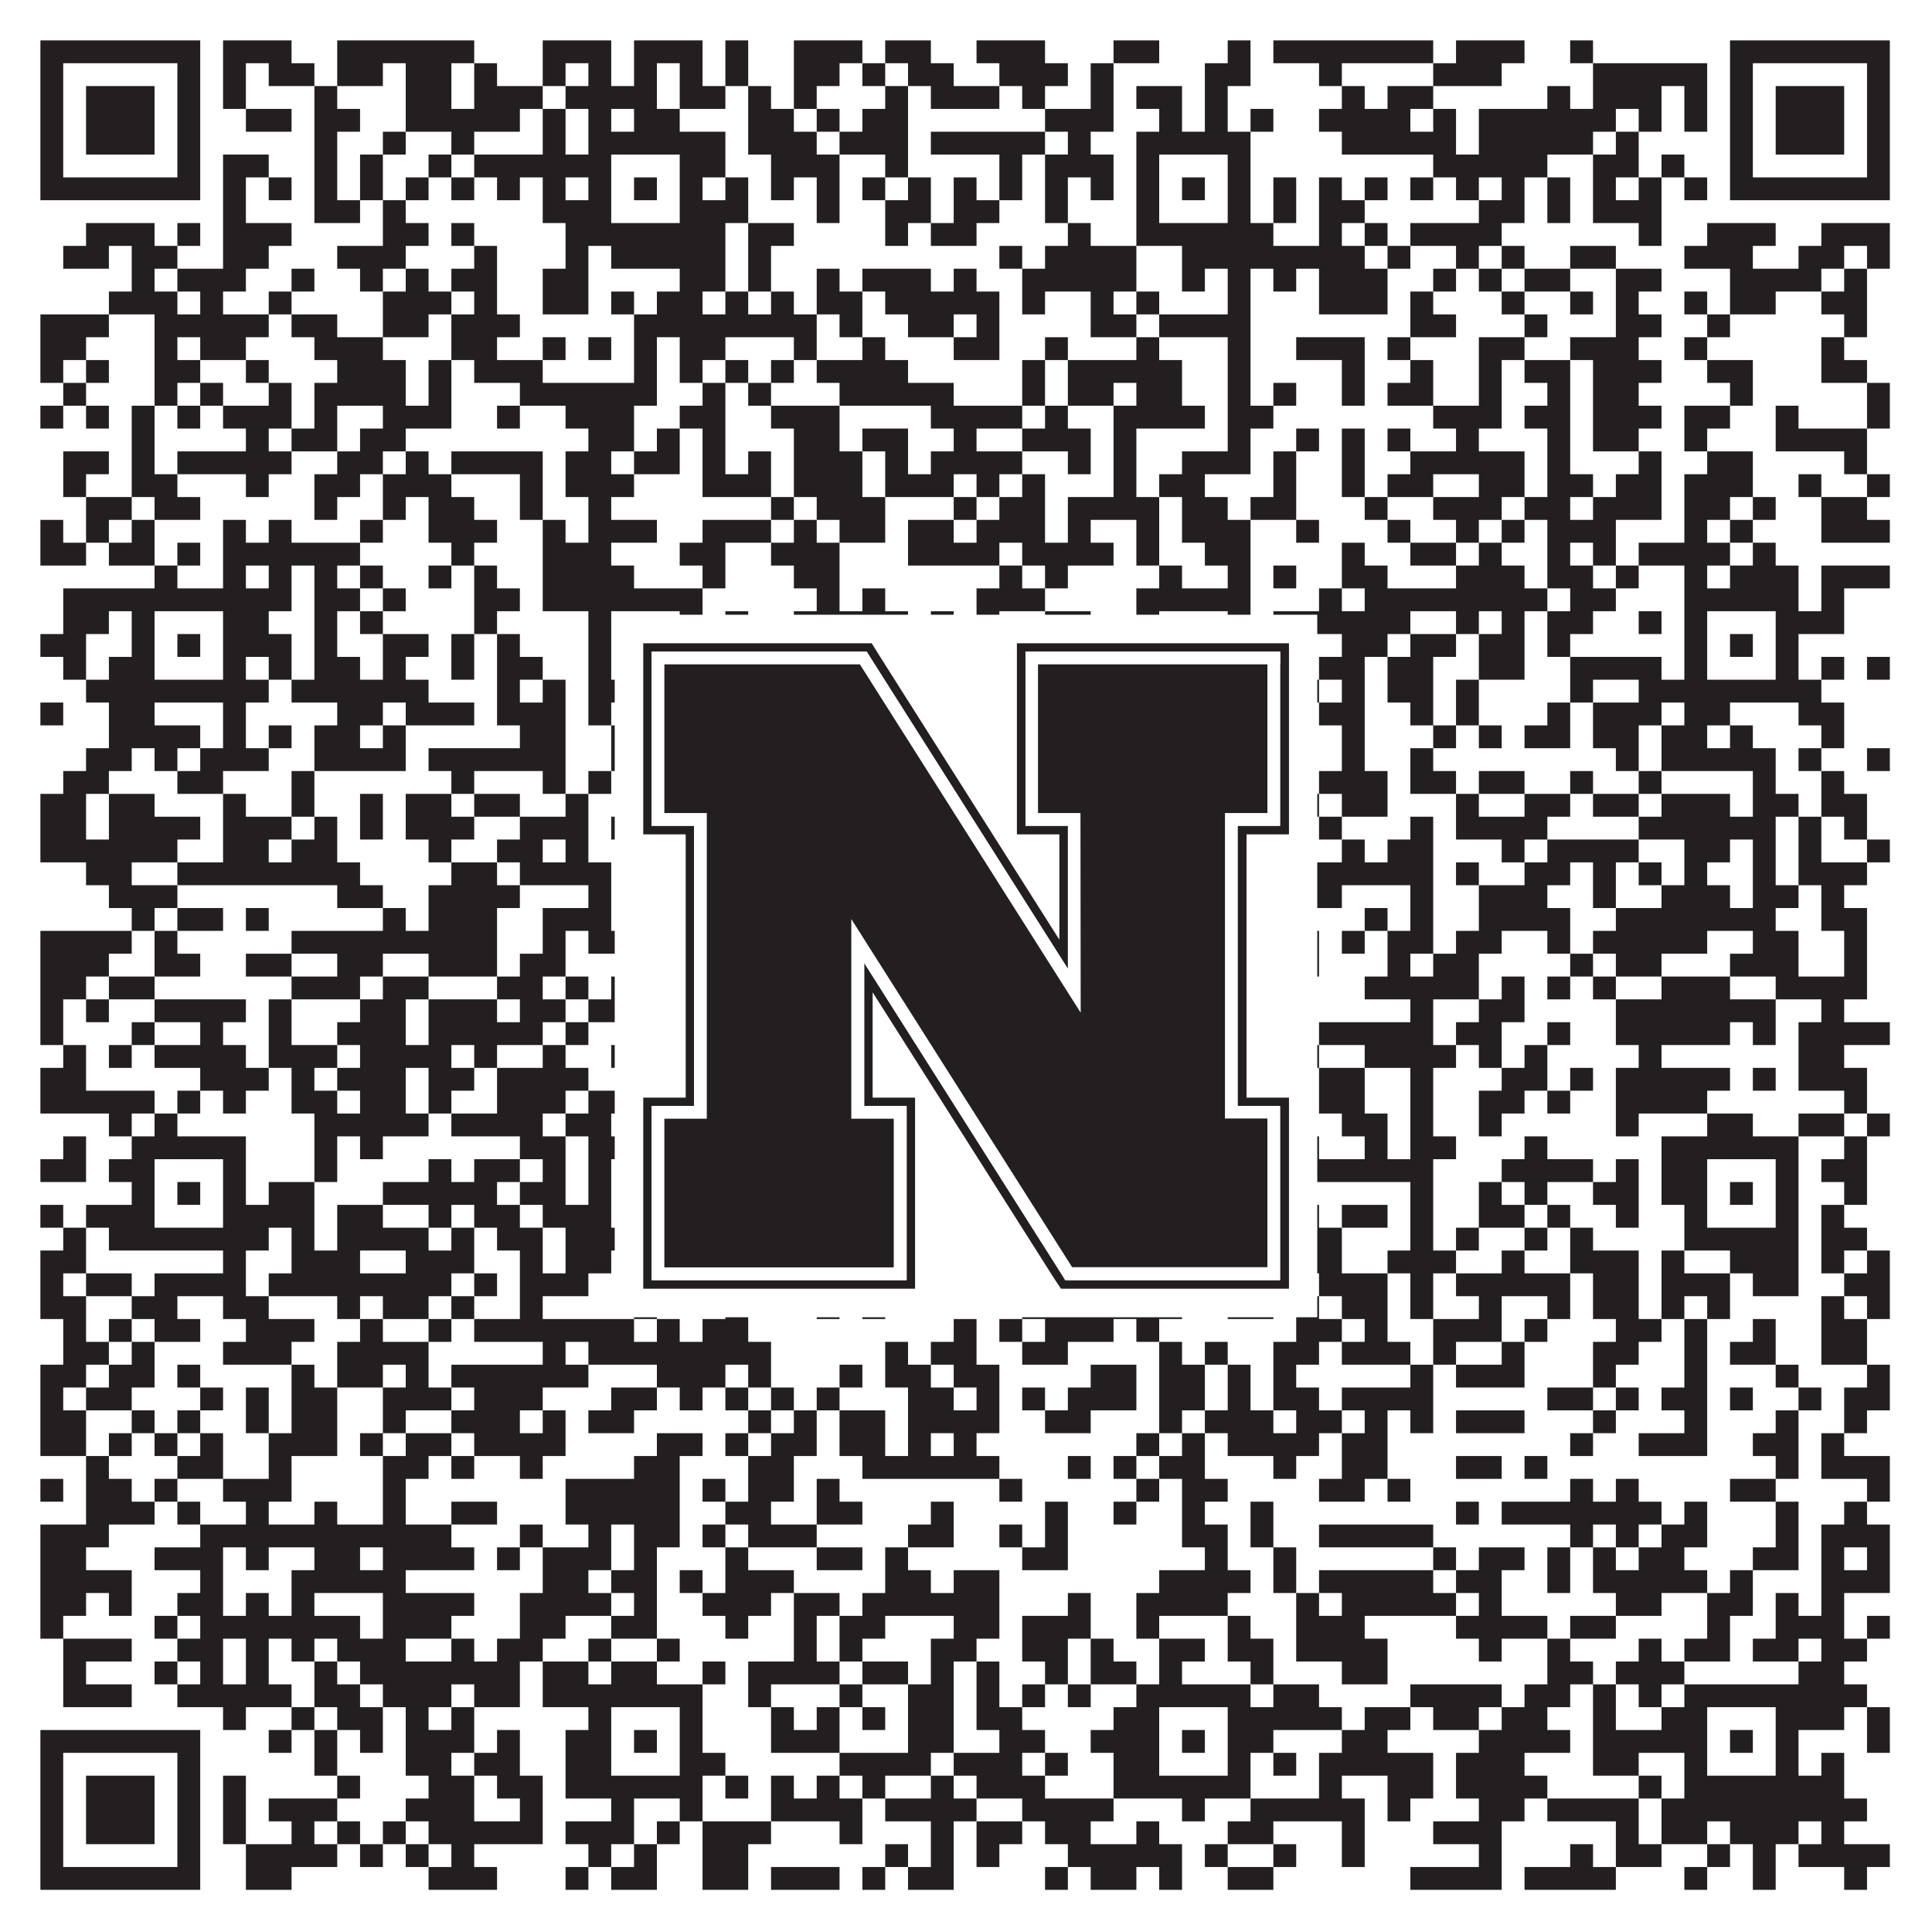
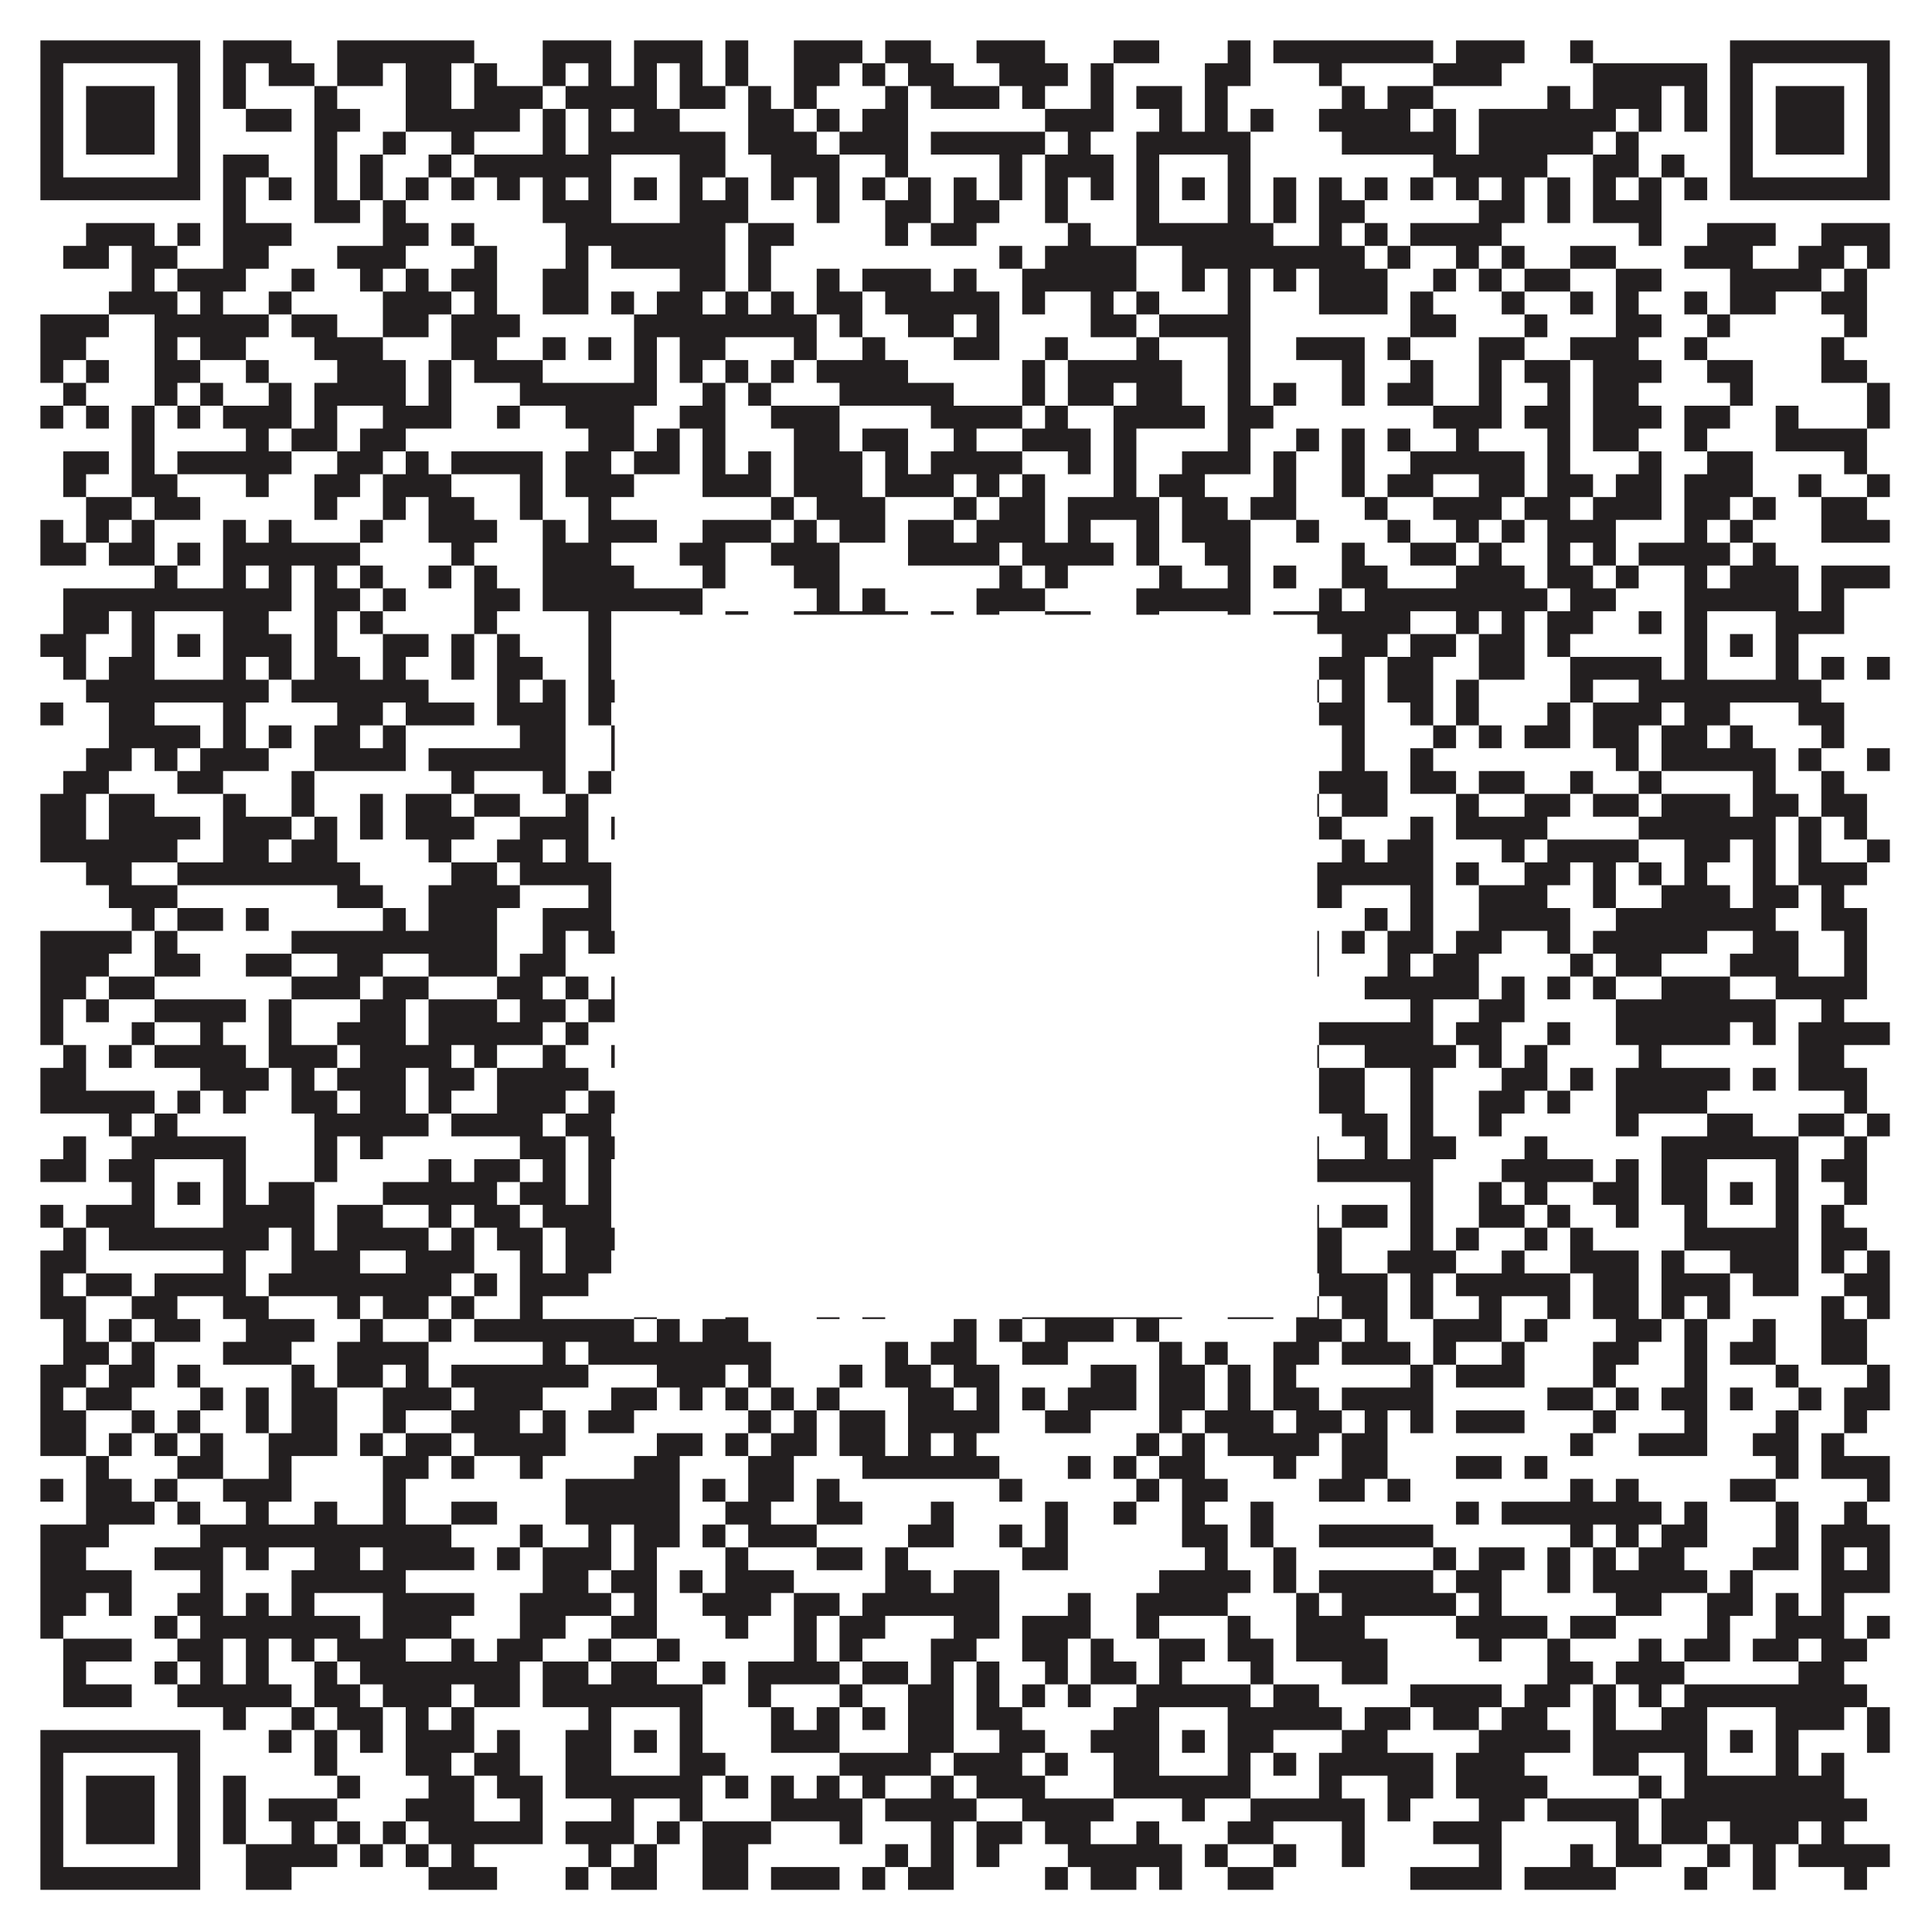
<svg xmlns="http://www.w3.org/2000/svg" version="1.1" width="1100px" height="1100px" viewBox="0 0 1100 1100">
-   <rect x="0" y="0" width="1100" height="1100" fill="#ffffff" fill-opacity="1" />
  <path fill="#231f20" fill-opacity="1" d="M23,23L114,23L114,36L23,36ZM127,23L166,23L166,36L127,36ZM192,23L270,23L270,36L192,36ZM309,23L348,23L348,36L309,36ZM361,23L400,23L400,36L361,36ZM413,23L426,23L426,36L413,36ZM452,23L491,23L491,36L452,36ZM504,23L530,23L530,36L504,36ZM556,23L595,23L595,36L556,36ZM634,23L660,23L660,36L634,36ZM699,23L712,23L712,36L699,36ZM725,23L816,23L816,36L725,36ZM829,23L868,23L868,36L829,36ZM894,23L907,23L907,36L894,36ZM985,23L1076,23L1076,36L985,36ZM23,36L36,36L36,49L23,49ZM101,36L114,36L114,49L101,49ZM127,36L140,36L140,49L127,49ZM153,36L179,36L179,49L153,49ZM192,36L218,36L218,49L192,49ZM231,36L257,36L257,49L231,49ZM270,36L283,36L283,49L270,49ZM309,36L322,36L322,49L309,49ZM335,36L348,36L348,49L335,49ZM361,36L374,36L374,49L361,49ZM387,36L400,36L400,49L387,49ZM413,36L426,36L426,49L413,49ZM452,36L478,36L478,49L452,49ZM491,36L504,36L504,49L491,49ZM517,36L543,36L543,49L517,49ZM569,36L608,36L608,49L569,49ZM621,36L634,36L634,49L621,49ZM686,36L712,36L712,49L686,49ZM751,36L764,36L764,49L751,49ZM816,36L855,36L855,49L816,49ZM907,36L972,36L972,49L907,49ZM985,36L998,36L998,49L985,49ZM1063,36L1076,36L1076,49L1063,49ZM23,49L36,49L36,62L23,62ZM49,49L88,49L88,62L49,62ZM101,49L114,49L114,62L101,62ZM127,49L140,49L140,62L127,62ZM179,49L192,49L192,62L179,62ZM231,49L257,49L257,62L231,62ZM270,49L309,49L309,62L270,62ZM322,49L374,49L374,62L322,62ZM387,49L413,49L413,62L387,62ZM426,49L439,49L439,62L426,62ZM452,49L465,49L465,62L452,62ZM504,49L517,49L517,62L504,62ZM530,49L569,49L569,62L530,62ZM582,49L595,49L595,62L582,62ZM621,49L634,49L634,62L621,62ZM647,49L673,49L673,62L647,62ZM686,49L699,49L699,62L686,62ZM764,49L777,49L777,62L764,62ZM790,49L816,49L816,62L790,62ZM881,49L894,49L894,62L881,62ZM907,49L946,49L946,62L907,62ZM959,49L972,49L972,62L959,62ZM985,49L998,49L998,62L985,62ZM1011,49L1050,49L1050,62L1011,62ZM1063,49L1076,49L1076,62L1063,62ZM23,62L36,62L36,75L23,75ZM49,62L88,62L88,75L49,75ZM101,62L114,62L114,75L101,75ZM140,62L166,62L166,75L140,75ZM179,62L205,62L205,75L179,75ZM231,62L296,62L296,75L231,75ZM309,62L322,62L322,75L309,75ZM335,62L348,62L348,75L335,75ZM361,62L387,62L387,75L361,75ZM426,62L452,62L452,75L426,75ZM465,62L478,62L478,75L465,75ZM491,62L517,62L517,75L491,75ZM595,62L634,62L634,75L595,75ZM660,62L673,62L673,75L660,75ZM686,62L699,62L699,75L686,75ZM712,62L725,62L725,75L712,75ZM751,62L803,62L803,75L751,75ZM816,62L829,62L829,75L816,75ZM842,62L920,62L920,75L842,75ZM933,62L946,62L946,75L933,75ZM959,62L972,62L972,75L959,75ZM985,62L998,62L998,75L985,75ZM1011,62L1050,62L1050,75L1011,75ZM1063,62L1076,62L1076,75L1063,75ZM23,75L36,75L36,88L23,88ZM49,75L88,75L88,88L49,88ZM101,75L114,75L114,88L101,88ZM179,75L192,75L192,88L179,88ZM218,75L231,75L231,88L218,88ZM257,75L270,75L270,88L257,88ZM309,75L322,75L322,88L309,88ZM335,75L413,75L413,88L335,88ZM426,75L465,75L465,88L426,88ZM478,75L517,75L517,88L478,88ZM530,75L595,75L595,88L530,88ZM608,75L621,75L621,88L608,88ZM647,75L712,75L712,88L647,88ZM764,75L829,75L829,88L764,88ZM842,75L907,75L907,88L842,88ZM920,75L933,75L933,88L920,88ZM985,75L998,75L998,88L985,88ZM1011,75L1050,75L1050,88L1011,88ZM1063,75L1076,75L1076,88L1063,88ZM23,88L36,88L36,101L23,101ZM101,88L114,88L114,101L101,101ZM127,88L153,88L153,101L127,101ZM179,88L192,88L192,101L179,101ZM205,88L218,88L218,101L205,101ZM244,88L257,88L257,101L244,101ZM270,88L348,88L348,101L270,101ZM387,88L413,88L413,101L387,101ZM439,88L478,88L478,101L439,101ZM504,88L517,88L517,101L504,101ZM569,88L582,88L582,101L569,101ZM595,88L634,88L634,101L595,101ZM647,88L660,88L660,101L647,101ZM699,88L712,88L712,101L699,101ZM816,88L881,88L881,101L816,101ZM907,88L933,88L933,101L907,101ZM946,88L959,88L959,101L946,101ZM985,88L998,88L998,101L985,101ZM1063,88L1076,88L1076,101L1063,101ZM23,101L114,101L114,114L23,114ZM127,101L140,101L140,114L127,114ZM153,101L166,101L166,114L153,114ZM179,101L192,101L192,114L179,114ZM205,101L218,101L218,114L205,114ZM231,101L244,101L244,114L231,114ZM257,101L270,101L270,114L257,114ZM283,101L296,101L296,114L283,114ZM309,101L322,101L322,114L309,114ZM335,101L348,101L348,114L335,114ZM361,101L374,101L374,114L361,114ZM387,101L400,101L400,114L387,114ZM413,101L426,101L426,114L413,114ZM439,101L452,101L452,114L439,114ZM465,101L478,101L478,114L465,114ZM491,101L504,101L504,114L491,114ZM517,101L530,101L530,114L517,114ZM543,101L556,101L556,114L543,114ZM569,101L582,101L582,114L569,114ZM595,101L608,101L608,114L595,114ZM621,101L634,101L634,114L621,114ZM647,101L660,101L660,114L647,114ZM673,101L686,101L686,114L673,114ZM699,101L712,101L712,114L699,114ZM725,101L738,101L738,114L725,114ZM751,101L764,101L764,114L751,114ZM777,101L790,101L790,114L777,114ZM803,101L816,101L816,114L803,114ZM829,101L842,101L842,114L829,114ZM855,101L868,101L868,114L855,114ZM881,101L894,101L894,114L881,114ZM907,101L920,101L920,114L907,114ZM933,101L946,101L946,114L933,114ZM959,101L972,101L972,114L959,114ZM985,101L1076,101L1076,114L985,114ZM127,114L140,114L140,127L127,127ZM179,114L205,114L205,127L179,127ZM218,114L231,114L231,127L218,127ZM309,114L348,114L348,127L309,127ZM387,114L426,114L426,127L387,127ZM465,114L478,114L478,127L465,127ZM504,114L530,114L530,127L504,127ZM543,114L569,114L569,127L543,127ZM595,114L608,114L608,127L595,127ZM647,114L660,114L660,127L647,127ZM699,114L712,114L712,127L699,127ZM725,114L738,114L738,127L725,127ZM751,114L777,114L777,127L751,127ZM842,114L868,114L868,127L842,127ZM881,114L894,114L894,127L881,127ZM907,114L946,114L946,127L907,127ZM49,127L88,127L88,140L49,140ZM101,127L114,127L114,140L101,140ZM127,127L166,127L166,140L127,140ZM218,127L244,127L244,140L218,140ZM257,127L270,127L270,140L257,140ZM322,127L413,127L413,140L322,140ZM426,127L452,127L452,140L426,140ZM504,127L517,127L517,140L504,140ZM530,127L556,127L556,140L530,140ZM608,127L621,127L621,140L608,140ZM647,127L725,127L725,140L647,140ZM751,127L764,127L764,140L751,140ZM777,127L790,127L790,140L777,140ZM803,127L855,127L855,140L803,140ZM933,127L946,127L946,140L933,140ZM972,127L1011,127L1011,140L972,140ZM1037,127L1076,127L1076,140L1037,140ZM36,140L62,140L62,153L36,153ZM75,140L101,140L101,153L75,153ZM127,140L153,140L153,153L127,153ZM192,140L231,140L231,153L192,153ZM270,140L283,140L283,153L270,153ZM322,140L335,140L335,153L322,153ZM348,140L413,140L413,153L348,153ZM426,140L439,140L439,153L426,153ZM569,140L582,140L582,153L569,153ZM595,140L647,140L647,153L595,153ZM673,140L777,140L777,153L673,153ZM790,140L803,140L803,153L790,153ZM829,140L842,140L842,153L829,153ZM855,140L868,140L868,153L855,153ZM894,140L920,140L920,153L894,153ZM959,140L998,140L998,153L959,153ZM1024,140L1050,140L1050,153L1024,153ZM1063,140L1076,140L1076,153L1063,153ZM75,153L88,153L88,166L75,166ZM101,153L140,153L140,166L101,166ZM166,153L179,153L179,166L166,166ZM205,153L218,153L218,166L205,166ZM231,153L244,153L244,166L231,166ZM257,153L283,153L283,166L257,166ZM309,153L335,153L335,166L309,166ZM387,153L413,153L413,166L387,166ZM426,153L439,153L439,166L426,166ZM465,153L478,153L478,166L465,166ZM491,153L530,153L530,166L491,166ZM543,153L556,153L556,166L543,166ZM582,153L647,153L647,166L582,166ZM673,153L686,153L686,166L673,166ZM699,153L712,153L712,166L699,166ZM725,153L738,153L738,166L725,166ZM751,153L790,153L790,166L751,166ZM816,153L829,153L829,166L816,166ZM842,153L855,153L855,166L842,166ZM868,153L894,153L894,166L868,166ZM920,153L946,153L946,166L920,166ZM985,153L1037,153L1037,166L985,166ZM1050,153L1063,153L1063,166L1050,166ZM62,166L101,166L101,179L62,179ZM114,166L127,166L127,179L114,179ZM153,166L166,166L166,179L153,179ZM218,166L257,166L257,179L218,179ZM270,166L283,166L283,179L270,179ZM309,166L335,166L335,179L309,179ZM348,166L361,166L361,179L348,179ZM374,166L400,166L400,179L374,179ZM413,166L426,166L426,179L413,179ZM439,166L452,166L452,179L439,179ZM465,166L491,166L491,179L465,179ZM504,166L569,166L569,179L504,179ZM582,166L595,166L595,179L582,179ZM621,166L634,166L634,179L621,179ZM647,166L660,166L660,179L647,179ZM699,166L712,166L712,179L699,179ZM751,166L790,166L790,179L751,179ZM803,166L816,166L816,179L803,179ZM855,166L868,166L868,179L855,179ZM894,166L907,166L907,179L894,179ZM920,166L933,166L933,179L920,179ZM959,166L972,166L972,179L959,179ZM985,166L1011,166L1011,179L985,179ZM1037,166L1063,166L1063,179L1037,179ZM23,179L62,179L62,192L23,192ZM88,179L153,179L153,192L88,192ZM166,179L192,179L192,192L166,192ZM218,179L244,179L244,192L218,192ZM257,179L296,179L296,192L257,192ZM361,179L465,179L465,192L361,192ZM478,179L491,179L491,192L478,192ZM517,179L543,179L543,192L517,192ZM556,179L569,179L569,192L556,192ZM621,179L647,179L647,192L621,192ZM660,179L712,179L712,192L660,192ZM803,179L829,179L829,192L803,192ZM868,179L881,179L881,192L868,192ZM920,179L946,179L946,192L920,192ZM972,179L985,179L985,192L972,192ZM1050,179L1063,179L1063,192L1050,192ZM23,192L49,192L49,205L23,205ZM88,192L101,192L101,205L88,205ZM114,192L140,192L140,205L114,205ZM179,192L218,192L218,205L179,205ZM257,192L283,192L283,205L257,205ZM309,192L322,192L322,205L309,205ZM335,192L348,192L348,205L335,205ZM361,192L374,192L374,205L361,205ZM387,192L413,192L413,205L387,205ZM452,192L465,192L465,205L452,205ZM491,192L504,192L504,205L491,205ZM543,192L569,192L569,205L543,205ZM595,192L608,192L608,205L595,205ZM647,192L660,192L660,205L647,205ZM699,192L712,192L712,205L699,205ZM738,192L777,192L777,205L738,205ZM790,192L803,192L803,205L790,205ZM842,192L868,192L868,205L842,205ZM894,192L933,192L933,205L894,205ZM959,192L972,192L972,205L959,205ZM1037,192L1050,192L1050,205L1037,205ZM23,205L36,205L36,218L23,218ZM49,205L62,205L62,218L49,218ZM88,205L114,205L114,218L88,218ZM140,205L153,205L153,218L140,218ZM192,205L231,205L231,218L192,218ZM244,205L257,205L257,218L244,218ZM270,205L309,205L309,218L270,218ZM361,205L374,205L374,218L361,218ZM387,205L400,205L400,218L387,218ZM413,205L426,205L426,218L413,218ZM439,205L452,205L452,218L439,218ZM465,205L517,205L517,218L465,218ZM582,205L595,205L595,218L582,218ZM608,205L673,205L673,218L608,218ZM699,205L712,205L712,218L699,218ZM764,205L777,205L777,218L764,218ZM803,205L816,205L816,218L803,218ZM842,205L855,205L855,218L842,218ZM868,205L894,205L894,218L868,218ZM907,205L946,205L946,218L907,218ZM972,205L998,205L998,218L972,218ZM1037,205L1063,205L1063,218L1037,218ZM36,218L49,218L49,231L36,231ZM88,218L101,218L101,231L88,231ZM114,218L127,218L127,231L114,231ZM153,218L166,218L166,231L153,231ZM179,218L231,218L231,231L179,231ZM244,218L257,218L257,231L244,231ZM296,218L374,218L374,231L296,231ZM400,218L413,218L413,231L400,231ZM426,218L439,218L439,231L426,231ZM478,218L543,218L543,231L478,231ZM582,218L595,218L595,231L582,231ZM608,218L634,218L634,231L608,231ZM647,218L673,218L673,231L647,231ZM699,218L712,218L712,231L699,231ZM725,218L738,218L738,231L725,231ZM764,218L777,218L777,231L764,231ZM790,218L816,218L816,231L790,231ZM842,218L855,218L855,231L842,231ZM881,218L894,218L894,231L881,231ZM907,218L933,218L933,231L907,231ZM985,218L998,218L998,231L985,231ZM1063,218L1076,218L1076,231L1063,231ZM23,231L36,231L36,244L23,244ZM49,231L62,231L62,244L49,244ZM75,231L88,231L88,244L75,244ZM101,231L114,231L114,244L101,244ZM127,231L166,231L166,244L127,244ZM179,231L192,231L192,244L179,244ZM218,231L257,231L257,244L218,244ZM283,231L296,231L296,244L283,244ZM322,231L361,231L361,244L322,244ZM387,231L413,231L413,244L387,244ZM439,231L478,231L478,244L439,244ZM530,231L582,231L582,244L530,244ZM595,231L608,231L608,244L595,244ZM634,231L686,231L686,244L634,244ZM699,231L725,231L725,244L699,244ZM816,231L855,231L855,244L816,244ZM868,231L894,231L894,244L868,244ZM907,231L946,231L946,244L907,244ZM959,231L985,231L985,244L959,244ZM1011,231L1024,231L1024,244L1011,244ZM1063,231L1076,231L1076,244L1063,244ZM75,244L88,244L88,257L75,257ZM140,244L153,244L153,257L140,257ZM166,244L192,244L192,257L166,257ZM205,244L231,244L231,257L205,257ZM335,244L361,244L361,257L335,257ZM374,244L387,244L387,257L374,257ZM400,244L413,244L413,257L400,257ZM452,244L478,244L478,257L452,257ZM491,244L517,244L517,257L491,257ZM543,244L556,244L556,257L543,257ZM582,244L621,244L621,257L582,257ZM634,244L647,244L647,257L634,257ZM699,244L712,244L712,257L699,257ZM738,244L751,244L751,257L738,257ZM764,244L777,244L777,257L764,257ZM790,244L803,244L803,257L790,257ZM829,244L842,244L842,257L829,257ZM881,244L894,244L894,257L881,257ZM907,244L933,244L933,257L907,257ZM959,244L972,244L972,257L959,257ZM1011,244L1063,244L1063,257L1011,257ZM36,257L62,257L62,270L36,270ZM75,257L88,257L88,270L75,270ZM101,257L166,257L166,270L101,270ZM192,257L218,257L218,270L192,270ZM231,257L244,257L244,270L231,270ZM257,257L309,257L309,270L257,270ZM322,257L348,257L348,270L322,270ZM361,257L387,257L387,270L361,270ZM400,257L413,257L413,270L400,270ZM426,257L439,257L439,270L426,270ZM452,257L491,257L491,270L452,270ZM504,257L517,257L517,270L504,270ZM530,257L582,257L582,270L530,270ZM608,257L621,257L621,270L608,270ZM634,257L647,257L647,270L634,270ZM673,257L712,257L712,270L673,270ZM725,257L738,257L738,270L725,270ZM764,257L777,257L777,270L764,270ZM803,257L868,257L868,270L803,270ZM881,257L894,257L894,270L881,270ZM933,257L946,257L946,270L933,270ZM972,257L998,257L998,270L972,270ZM1050,257L1063,257L1063,270L1050,270ZM36,270L49,270L49,283L36,283ZM75,270L101,270L101,283L75,283ZM140,270L153,270L153,283L140,283ZM179,270L205,270L205,283L179,283ZM218,270L257,270L257,283L218,283ZM296,270L309,270L309,283L296,283ZM322,270L361,270L361,283L322,283ZM400,270L439,270L439,283L400,283ZM452,270L491,270L491,283L452,283ZM504,270L543,270L543,283L504,283ZM556,270L569,270L569,283L556,283ZM582,270L595,270L595,283L582,283ZM634,270L647,270L647,283L634,283ZM660,270L686,270L686,283L660,283ZM725,270L738,270L738,283L725,283ZM764,270L777,270L777,283L764,283ZM790,270L816,270L816,283L790,283ZM842,270L868,270L868,283L842,283ZM881,270L907,270L907,283L881,283ZM920,270L946,270L946,283L920,283ZM959,270L998,270L998,283L959,283ZM1024,270L1037,270L1037,283L1024,283ZM1063,270L1076,270L1076,283L1063,283ZM49,283L75,283L75,296L49,296ZM88,283L114,283L114,296L88,296ZM179,283L192,283L192,296L179,296ZM218,283L231,283L231,296L218,296ZM244,283L270,283L270,296L244,296ZM296,283L309,283L309,296L296,296ZM335,283L348,283L348,296L335,296ZM439,283L452,283L452,296L439,296ZM465,283L504,283L504,296L465,296ZM543,283L556,283L556,296L543,296ZM569,283L595,283L595,296L569,296ZM608,283L660,283L660,296L608,296ZM673,283L699,283L699,296L673,296ZM712,283L738,283L738,296L712,296ZM777,283L790,283L790,296L777,296ZM816,283L855,283L855,296L816,296ZM868,283L894,283L894,296L868,296ZM907,283L946,283L946,296L907,296ZM959,283L985,283L985,296L959,296ZM998,283L1011,283L1011,296L998,296ZM1037,283L1063,283L1063,296L1037,296ZM23,296L36,296L36,309L23,309ZM49,296L62,296L62,309L49,309ZM75,296L88,296L88,309L75,309ZM127,296L140,296L140,309L127,309ZM153,296L166,296L166,309L153,309ZM205,296L218,296L218,309L205,309ZM244,296L283,296L283,309L244,309ZM309,296L322,296L322,309L309,309ZM335,296L374,296L374,309L335,309ZM400,296L439,296L439,309L400,309ZM452,296L465,296L465,309L452,309ZM478,296L504,296L504,309L478,309ZM517,296L543,296L543,309L517,309ZM556,296L595,296L595,309L556,309ZM608,296L621,296L621,309L608,309ZM647,296L660,296L660,309L647,309ZM673,296L712,296L712,309L673,309ZM738,296L751,296L751,309L738,309ZM790,296L803,296L803,309L790,309ZM829,296L842,296L842,309L829,309ZM855,296L868,296L868,309L855,309ZM881,296L920,296L920,309L881,309ZM959,296L972,296L972,309L959,309ZM985,296L998,296L998,309L985,309ZM1037,296L1076,296L1076,309L1037,309ZM23,309L49,309L49,322L23,322ZM62,309L88,309L88,322L62,322ZM101,309L114,309L114,322L101,322ZM127,309L205,309L205,322L127,322ZM257,309L270,309L270,322L257,322ZM309,309L348,309L348,322L309,322ZM387,309L413,309L413,322L387,322ZM439,309L478,309L478,322L439,322ZM517,309L569,309L569,322L517,322ZM582,309L634,309L634,322L582,322ZM647,309L660,309L660,322L647,322ZM686,309L712,309L712,322L686,322ZM764,309L777,309L777,322L764,322ZM803,309L829,309L829,322L803,322ZM842,309L855,309L855,322L842,322ZM881,309L894,309L894,322L881,322ZM907,309L920,309L920,322L907,322ZM933,309L985,309L985,322L933,322ZM998,309L1011,309L1011,322L998,322ZM88,322L101,322L101,335L88,335ZM127,322L140,322L140,335L127,335ZM153,322L166,322L166,335L153,335ZM179,322L192,322L192,335L179,335ZM205,322L218,322L218,335L205,335ZM244,322L257,322L257,335L244,335ZM270,322L283,322L283,335L270,335ZM309,322L361,322L361,335L309,335ZM400,322L413,322L413,335L400,335ZM452,322L478,322L478,335L452,335ZM569,322L582,322L582,335L569,335ZM595,322L608,322L608,335L595,335ZM660,322L673,322L673,335L660,335ZM699,322L712,322L712,335L699,335ZM725,322L738,322L738,335L725,335ZM764,322L790,322L790,335L764,335ZM829,322L868,322L868,335L829,335ZM881,322L907,322L907,335L881,335ZM920,322L933,322L933,335L920,335ZM959,322L972,322L972,335L959,335ZM985,322L1024,322L1024,335L985,335ZM1037,322L1076,322L1076,335L1037,335ZM36,335L166,335L166,348L36,348ZM179,335L205,335L205,348L179,348ZM218,335L231,335L231,348L218,348ZM270,335L296,335L296,348L270,348ZM309,335L400,335L400,348L309,348ZM465,335L478,335L478,348L465,348ZM491,335L504,335L504,348L491,348ZM556,335L595,335L595,348L556,348ZM647,335L712,335L712,348L647,348ZM751,335L764,335L764,348L751,348ZM777,335L881,335L881,348L777,348ZM894,335L920,335L920,348L894,348ZM959,335L1024,335L1024,348L959,348ZM1037,335L1050,335L1050,348L1037,348ZM36,348L62,348L62,361L36,361ZM75,348L88,348L88,361L75,361ZM127,348L153,348L153,361L127,361ZM179,348L192,348L192,361L179,361ZM205,348L218,348L218,361L205,361ZM270,348L283,348L283,361L270,361ZM335,348L348,348L348,361L335,361ZM387,348L400,348L400,361L387,361ZM413,348L426,348L426,361L413,361ZM452,348L517,348L517,361L452,361ZM530,348L543,348L543,361L530,361ZM556,348L569,348L569,361L556,361ZM595,348L621,348L621,361L595,361ZM647,348L660,348L660,361L647,361ZM699,348L712,348L712,361L699,361ZM725,348L803,348L803,361L725,361ZM829,348L842,348L842,361L829,361ZM855,348L868,348L868,361L855,361ZM881,348L907,348L907,361L881,361ZM933,348L946,348L946,361L933,361ZM959,348L972,348L972,361L959,361ZM1011,348L1050,348L1050,361L1011,361ZM23,361L49,361L49,374L23,374ZM75,361L88,361L88,374L75,374ZM101,361L114,361L114,374L101,374ZM127,361L166,361L166,374L127,374ZM179,361L192,361L192,374L179,374ZM218,361L244,361L244,374L218,374ZM257,361L270,361L270,374L257,374ZM283,361L296,361L296,374L283,374ZM335,361L348,361L348,374L335,374ZM361,361L374,361L374,374L361,374ZM387,361L413,361L413,374L387,374ZM465,361L478,361L478,374L465,374ZM491,361L504,361L504,374L491,374ZM517,361L556,361L556,374L517,374ZM569,361L582,361L582,374L569,374ZM595,361L608,361L608,374L595,374ZM647,361L660,361L660,374L647,374ZM673,361L686,361L686,374L673,374ZM699,361L712,361L712,374L699,374ZM725,361L738,361L738,374L725,374ZM764,361L790,361L790,374L764,374ZM803,361L829,361L829,374L803,374ZM842,361L868,361L868,374L842,374ZM881,361L894,361L894,374L881,374ZM959,361L972,361L972,374L959,374ZM985,361L998,361L998,374L985,374ZM1011,361L1024,361L1024,374L1011,374ZM36,374L49,374L49,387L36,387ZM62,374L88,374L88,387L62,387ZM127,374L140,374L140,387L127,387ZM153,374L166,374L166,387L153,387ZM179,374L205,374L205,387L179,387ZM218,374L231,374L231,387L218,387ZM257,374L270,374L270,387L257,387ZM283,374L309,374L309,387L283,387ZM335,374L348,374L348,387L335,387ZM387,374L439,374L439,387L387,387ZM478,374L491,374L491,387L478,387ZM504,374L543,374L543,387L504,387ZM556,374L569,374L569,387L556,387ZM582,374L608,374L608,387L582,387ZM621,374L634,374L634,387L621,387ZM647,374L660,374L660,387L647,387ZM699,374L712,374L712,387L699,387ZM751,374L777,374L777,387L751,387ZM790,374L816,374L816,387L790,387ZM842,374L868,374L868,387L842,387ZM894,374L946,374L946,387L894,387ZM959,374L972,374L972,387L959,387ZM1011,374L1024,374L1024,387L1011,387ZM1037,374L1050,374L1050,387L1037,387ZM1063,374L1076,374L1076,387L1063,387ZM49,387L153,387L153,400L49,400ZM166,387L244,387L244,400L166,400ZM283,387L296,387L296,400L283,400ZM309,387L322,387L322,400L309,400ZM335,387L400,387L400,400L335,400ZM413,387L426,387L426,400L413,400ZM452,387L465,387L465,400L452,400ZM478,387L725,387L725,400L478,400ZM738,387L751,387L751,400L738,400ZM764,387L777,387L777,400L764,400ZM790,387L816,387L816,400L790,400ZM829,387L842,387L842,400L829,400ZM894,387L907,387L907,400L894,400ZM933,387L1037,387L1037,400L933,400ZM23,400L36,400L36,413L23,413ZM62,400L88,400L88,413L62,413ZM127,400L140,400L140,413L127,413ZM192,400L218,400L218,413L192,413ZM231,400L270,400L270,413L231,413ZM283,400L322,400L322,413L283,413ZM335,400L348,400L348,413L335,413ZM374,400L400,400L400,413L374,413ZM426,400L439,400L439,413L426,413ZM465,400L491,400L491,413L465,413ZM517,400L582,400L582,413L517,413ZM608,400L621,400L621,413L608,413ZM634,400L647,400L647,413L634,413ZM751,400L777,400L777,413L751,413ZM803,400L816,400L816,413L803,413ZM829,400L842,400L842,413L829,413ZM881,400L894,400L894,413L881,413ZM907,400L946,400L946,413L907,413ZM959,400L985,400L985,413L959,413ZM1024,400L1050,400L1050,413L1024,413ZM62,413L114,413L114,426L62,426ZM127,413L140,413L140,426L127,426ZM153,413L166,413L166,426L153,426ZM179,413L205,413L205,426L179,426ZM218,413L231,413L231,426L218,426ZM296,413L322,413L322,426L296,426ZM348,413L400,413L400,426L348,426ZM413,413L465,413L465,426L413,426ZM491,413L504,413L504,426L491,426ZM530,413L543,413L543,426L530,426ZM556,413L569,413L569,426L556,426ZM582,413L608,413L608,426L582,426ZM621,413L660,413L660,426L621,426ZM673,413L699,413L699,426L673,426ZM712,413L738,413L738,426L712,426ZM764,413L777,413L777,426L764,426ZM816,413L829,413L829,426L816,426ZM842,413L855,413L855,426L842,426ZM868,413L894,413L894,426L868,426ZM907,413L933,413L933,426L907,426ZM946,413L972,413L972,426L946,426ZM985,413L998,413L998,426L985,426ZM1037,413L1050,413L1050,426L1037,426ZM49,426L75,426L75,439L49,439ZM88,426L101,426L101,439L88,439ZM114,426L153,426L153,439L114,439ZM179,426L231,426L231,439L179,439ZM244,426L322,426L322,439L244,439ZM348,426L387,426L387,439L348,439ZM413,426L426,426L426,439L413,439ZM452,426L465,426L465,439L452,439ZM478,426L491,426L491,439L478,439ZM517,426L543,426L543,439L517,439ZM582,426L595,426L595,439L582,439ZM608,426L634,426L634,439L608,439ZM686,426L712,426L712,439L686,439ZM725,426L738,426L738,439L725,439ZM764,426L777,426L777,439L764,439ZM803,426L816,426L816,439L803,439ZM920,426L933,426L933,439L920,439ZM946,426L1011,426L1011,439L946,439ZM1024,426L1037,426L1037,439L1024,439ZM1063,426L1076,426L1076,439L1063,439ZM36,439L62,439L62,452L36,452ZM101,439L127,439L127,452L101,452ZM166,439L179,439L179,452L166,452ZM257,439L270,439L270,452L257,452ZM309,439L322,439L322,452L309,452ZM335,439L348,439L348,452L335,452ZM361,439L374,439L374,452L361,452ZM426,439L439,439L439,452L426,452ZM491,439L517,439L517,452L491,452ZM543,439L556,439L556,452L543,452ZM569,439L647,439L647,452L569,452ZM660,439L686,439L686,452L660,452ZM712,439L738,439L738,452L712,452ZM751,439L790,439L790,452L751,452ZM803,439L829,439L829,452L803,452ZM842,439L868,439L868,452L842,452ZM894,439L907,439L907,452L894,452ZM933,439L946,439L946,452L933,452ZM998,439L1011,439L1011,452L998,452ZM1037,439L1050,439L1050,452L1037,452ZM23,452L49,452L49,465L23,465ZM62,452L88,452L88,465L62,465ZM127,452L140,452L140,465L127,465ZM166,452L179,452L179,465L166,465ZM205,452L218,452L218,465L205,465ZM231,452L257,452L257,465L231,465ZM270,452L296,452L296,465L270,465ZM322,452L335,452L335,465L322,465ZM426,452L452,452L452,465L426,465ZM465,452L478,452L478,465L465,465ZM504,452L530,452L530,465L504,465ZM543,452L582,452L582,465L543,465ZM595,452L608,452L608,465L595,465ZM621,452L647,452L647,465L621,465ZM673,452L686,452L686,465L673,465ZM699,452L712,452L712,465L699,465ZM725,452L751,452L751,465L725,465ZM764,452L790,452L790,465L764,465ZM829,452L842,452L842,465L829,465ZM868,452L894,452L894,465L868,465ZM907,452L933,452L933,465L907,465ZM946,452L985,452L985,465L946,465ZM998,452L1024,452L1024,465L998,465ZM1037,452L1063,452L1063,465L1037,465ZM23,465L49,465L49,478L23,478ZM62,465L114,465L114,478L62,478ZM127,465L166,465L166,478L127,478ZM179,465L192,465L192,478L179,478ZM205,465L218,465L218,478L205,478ZM231,465L270,465L270,478L231,478ZM296,465L335,465L335,478L296,478ZM348,465L361,465L361,478L348,478ZM374,465L387,465L387,478L374,478ZM413,465L426,465L426,478L413,478ZM439,465L452,465L452,478L439,478ZM491,465L517,465L517,478L491,478ZM530,465L556,465L556,478L530,478ZM621,465L660,465L660,478L621,478ZM673,465L699,465L699,478L673,478ZM725,465L738,465L738,478L725,478ZM751,465L764,465L764,478L751,478ZM803,465L816,465L816,478L803,478ZM829,465L881,465L881,478L829,478ZM933,465L1011,465L1011,478L933,478ZM1024,465L1037,465L1037,478L1024,478ZM1050,465L1063,465L1063,478L1050,478ZM23,478L101,478L101,491L23,491ZM127,478L153,478L153,491L127,491ZM166,478L192,478L192,491L166,491ZM244,478L257,478L257,491L244,491ZM283,478L309,478L309,491L283,491ZM322,478L335,478L335,491L322,491ZM361,478L374,478L374,491L361,491ZM387,478L400,478L400,491L387,491ZM413,478L426,478L426,491L413,491ZM478,478L491,478L491,491L478,491ZM569,478L582,478L582,491L569,491ZM595,478L647,478L647,491L595,491ZM673,478L686,478L686,491L673,491ZM725,478L738,478L738,491L725,491ZM764,478L777,478L777,491L764,491ZM790,478L816,478L816,491L790,491ZM855,478L868,478L868,491L855,491ZM881,478L933,478L933,491L881,491ZM959,478L985,478L985,491L959,491ZM998,478L1011,478L1011,491L998,491ZM1024,478L1037,478L1037,491L1024,491ZM1063,478L1076,478L1076,491L1063,491ZM49,491L75,491L75,504L49,504ZM101,491L205,491L205,504L101,504ZM257,491L283,491L283,504L257,504ZM296,491L348,491L348,504L296,504ZM387,491L426,491L426,504L387,504ZM465,491L478,491L478,504L465,504ZM569,491L595,491L595,504L569,504ZM608,491L621,491L621,504L608,504ZM660,491L686,491L686,504L660,504ZM699,491L816,491L816,504L699,504ZM829,491L842,491L842,504L829,504ZM868,491L894,491L894,504L868,504ZM907,491L920,491L920,504L907,504ZM933,491L946,491L946,504L933,504ZM959,491L972,491L972,504L959,504ZM998,491L1011,491L1011,504L998,504ZM1024,491L1063,491L1063,504L1024,504ZM62,504L101,504L101,517L62,517ZM192,504L218,504L218,517L192,517ZM244,504L296,504L296,517L244,517ZM335,504L348,504L348,517L335,517ZM361,504L374,504L374,517L361,517ZM400,504L426,504L426,517L400,517ZM439,504L452,504L452,517L439,517ZM465,504L478,504L478,517L465,517ZM491,504L517,504L517,517L491,517ZM543,504L556,504L556,517L543,517ZM569,504L582,504L582,517L569,517ZM595,504L647,504L647,517L595,517ZM673,504L686,504L686,517L673,517ZM699,504L712,504L712,517L699,517ZM725,504L764,504L764,517L725,517ZM803,504L816,504L816,517L803,517ZM842,504L881,504L881,517L842,517ZM907,504L920,504L920,517L907,517ZM946,504L985,504L985,517L946,517ZM998,504L1024,504L1024,517L998,517ZM1037,504L1050,504L1050,517L1037,517ZM75,517L88,517L88,530L75,530ZM101,517L127,517L127,530L101,530ZM140,517L153,517L153,530L140,530ZM218,517L231,517L231,530L218,530ZM244,517L283,517L283,530L244,530ZM309,517L348,517L348,530L309,530ZM374,517L387,517L387,530L374,530ZM413,517L426,517L426,530L413,530ZM452,517L465,517L465,530L452,530ZM517,517L556,517L556,530L517,530ZM569,517L582,517L582,530L569,530ZM621,517L634,517L634,530L621,530ZM647,517L673,517L673,530L647,530ZM686,517L712,517L712,530L686,530ZM725,517L738,517L738,530L725,530ZM777,517L790,517L790,530L777,530ZM803,517L816,517L816,530L803,530ZM842,517L894,517L894,530L842,530ZM920,517L1011,517L1011,530L920,530ZM1037,517L1063,517L1063,530L1037,530ZM23,530L75,530L75,543L23,543ZM88,530L101,530L101,543L88,543ZM166,530L283,530L283,543L166,543ZM309,530L322,530L322,543L309,543ZM335,530L374,530L374,543L335,543ZM400,530L413,530L413,543L400,543ZM439,530L530,530L530,543L439,543ZM556,530L569,530L569,543L556,543ZM582,530L608,530L608,543L582,543ZM621,530L634,530L634,543L621,543ZM647,530L673,530L673,543L647,543ZM686,530L712,530L712,543L686,543ZM725,530L751,530L751,543L725,543ZM764,530L777,530L777,543L764,543ZM790,530L816,530L816,543L790,543ZM829,530L855,530L855,543L829,543ZM881,530L894,530L894,543L881,543ZM907,530L972,530L972,543L907,543ZM998,530L1024,530L1024,543L998,543ZM1050,530L1063,530L1063,543L1050,543ZM23,543L62,543L62,556L23,556ZM88,543L114,543L114,556L88,556ZM140,543L166,543L166,556L140,556ZM192,543L218,543L218,556L192,556ZM244,543L283,543L283,556L244,556ZM296,543L322,543L322,556L296,556ZM361,543L387,543L387,556L361,556ZM465,543L478,543L478,556L465,556ZM491,543L517,543L517,556L491,556ZM530,543L543,543L543,556L530,556ZM569,543L608,543L608,556L569,556ZM621,543L634,543L634,556L621,556ZM673,543L725,543L725,556L673,556ZM738,543L751,543L751,556L738,556ZM790,543L803,543L803,556L790,556ZM816,543L842,543L842,556L816,556ZM894,543L907,543L907,556L894,556ZM920,543L946,543L946,556L920,556ZM985,543L1024,543L1024,556L985,556ZM1050,543L1063,543L1063,556L1050,556ZM23,556L49,556L49,569L23,569ZM62,556L88,556L88,569L62,569ZM166,556L205,556L205,569L166,569ZM218,556L244,556L244,569L218,569ZM283,556L309,556L309,569L283,569ZM322,556L335,556L335,569L322,569ZM348,556L361,556L361,569L348,569ZM374,556L400,556L400,569L374,569ZM413,556L426,556L426,569L413,569ZM478,556L491,556L491,569L478,569ZM517,556L556,556L556,569L517,569ZM569,556L608,556L608,569L569,569ZM621,556L634,556L634,569L621,569ZM647,556L660,556L660,569L647,569ZM686,556L738,556L738,569L686,569ZM777,556L842,556L842,569L777,569ZM855,556L868,556L868,569L855,569ZM881,556L894,556L894,569L881,569ZM907,556L920,556L920,569L907,569ZM946,556L985,556L985,569L946,569ZM1011,556L1063,556L1063,569L1011,569ZM23,569L36,569L36,582L23,582ZM49,569L62,569L62,582L49,582ZM88,569L140,569L140,582L88,582ZM153,569L166,569L166,582L153,582ZM205,569L231,569L231,582L205,582ZM244,569L283,569L283,582L244,582ZM296,569L322,569L322,582L296,582ZM335,569L361,569L361,582L335,582ZM387,569L400,569L400,582L387,582ZM439,569L491,569L491,582L439,582ZM504,569L517,569L517,582L504,582ZM530,569L582,569L582,582L530,582ZM595,569L621,569L621,582L595,582ZM634,569L673,569L673,582L634,582ZM699,569L712,569L712,582L699,582ZM803,569L816,569L816,582L803,582ZM842,569L868,569L868,582L842,582ZM920,569L1011,569L1011,582L920,582ZM1037,569L1050,569L1050,582L1037,582ZM23,582L36,582L36,595L23,595ZM75,582L88,582L88,595L75,595ZM114,582L127,582L127,595L114,595ZM153,582L166,582L166,595L153,595ZM192,582L231,582L231,595L192,595ZM244,582L309,582L309,595L244,595ZM322,582L335,582L335,595L322,595ZM361,582L400,582L400,595L361,595ZM413,582L452,582L452,595L413,595ZM478,582L517,582L517,595L478,595ZM556,582L569,582L569,595L556,595ZM582,582L595,582L595,595L582,595ZM608,582L621,582L621,595L608,595ZM647,582L660,582L660,595L647,595ZM673,582L699,582L699,595L673,595ZM751,582L816,582L816,595L751,595ZM829,582L855,582L855,595L829,595ZM881,582L894,582L894,595L881,595ZM920,582L985,582L985,595L920,595ZM998,582L1011,582L1011,595L998,595ZM1024,582L1076,582L1076,595L1024,595ZM36,595L49,595L49,608L36,608ZM62,595L75,595L75,608L62,608ZM88,595L140,595L140,608L88,608ZM153,595L192,595L192,608L153,608ZM205,595L257,595L257,608L205,608ZM270,595L283,595L283,608L270,608ZM309,595L322,595L322,608L309,608ZM348,595L361,595L361,608L348,608ZM374,595L387,595L387,608L374,608ZM400,595L426,595L426,608L400,608ZM439,595L452,595L452,608L439,608ZM478,595L556,595L556,608L478,608ZM569,595L582,595L582,608L569,608ZM595,595L608,595L608,608L595,608ZM634,595L647,595L647,608L634,608ZM686,595L725,595L725,608L686,608ZM738,595L751,595L751,608L738,608ZM777,595L829,595L829,608L777,608ZM842,595L855,595L855,608L842,608ZM868,595L881,595L881,608L868,608ZM933,595L946,595L946,608L933,608ZM1024,595L1050,595L1050,608L1024,608ZM23,608L49,608L49,621L23,621ZM114,608L153,608L153,621L114,621ZM166,608L179,608L179,621L166,621ZM192,608L231,608L231,621L192,621ZM244,608L270,608L270,621L244,621ZM283,608L335,608L335,621L283,621ZM361,608L374,608L374,621L361,621ZM400,608L413,608L413,621L400,621ZM426,608L439,608L439,621L426,621ZM452,608L478,608L478,621L452,621ZM491,608L504,608L504,621L491,621ZM517,608L595,608L595,621L517,621ZM660,608L673,608L673,621L660,621ZM686,608L738,608L738,621L686,621ZM751,608L777,608L777,621L751,621ZM803,608L816,608L816,621L803,621ZM855,608L881,608L881,621L855,621ZM894,608L907,608L907,621L894,621ZM920,608L985,608L985,621L920,621ZM998,608L1011,608L1011,621L998,621ZM1024,608L1063,608L1063,621L1024,621ZM23,621L88,621L88,634L23,634ZM101,621L114,621L114,634L101,634ZM127,621L140,621L140,634L127,634ZM166,621L192,621L192,634L166,634ZM205,621L231,621L231,634L205,634ZM244,621L257,621L257,634L244,634ZM283,621L322,621L322,634L283,634ZM335,621L374,621L374,634L335,634ZM400,621L426,621L426,634L400,634ZM452,621L465,621L465,634L452,634ZM517,621L543,621L543,634L517,634ZM569,621L634,621L634,634L569,634ZM647,621L673,621L673,634L647,634ZM686,621L712,621L712,634L686,634ZM751,621L777,621L777,634L751,634ZM803,621L816,621L816,634L803,634ZM842,621L868,621L868,634L842,634ZM881,621L894,621L894,634L881,634ZM920,621L972,621L972,634L920,634ZM1050,621L1063,621L1063,634L1050,634ZM62,634L75,634L75,647L62,647ZM88,634L101,634L101,647L88,647ZM179,634L244,634L244,647L179,647ZM257,634L309,634L309,647L257,647ZM322,634L348,634L348,647L322,647ZM374,634L400,634L400,647L374,647ZM439,634L452,634L452,647L439,647ZM491,634L543,634L543,647L491,647ZM569,634L595,634L595,647L569,647ZM608,634L647,634L647,647L608,647ZM660,634L673,634L673,647L660,647ZM686,634L738,634L738,647L686,647ZM764,634L790,634L790,647L764,647ZM803,634L816,634L816,647L803,647ZM842,634L855,634L855,647L842,647ZM920,634L933,634L933,647L920,647ZM972,634L998,634L998,647L972,647ZM1024,634L1050,634L1050,647L1024,647ZM1063,634L1076,634L1076,647L1063,647ZM36,647L49,647L49,660L36,660ZM75,647L140,647L140,660L75,660ZM179,647L192,647L192,660L179,660ZM205,647L218,647L218,660L205,660ZM296,647L322,647L322,660L296,660ZM335,647L413,647L413,660L335,660ZM452,647L465,647L465,660L452,660ZM491,647L517,647L517,660L491,660ZM530,647L582,647L582,660L530,660ZM608,647L725,647L725,660L608,660ZM738,647L751,647L751,660L738,660ZM777,647L790,647L790,660L777,660ZM803,647L829,647L829,660L803,660ZM868,647L881,647L881,660L868,660ZM946,647L1024,647L1024,660L946,660ZM1050,647L1063,647L1063,660L1050,660ZM23,660L49,660L49,673L23,673ZM62,660L88,660L88,673L62,673ZM127,660L140,660L140,673L127,673ZM179,660L192,660L192,673L179,673ZM244,660L257,660L257,673L244,673ZM270,660L296,660L296,673L270,673ZM309,660L322,660L322,673L309,673ZM335,660L348,660L348,673L335,673ZM387,660L400,660L400,673L387,673ZM413,660L478,660L478,673L413,673ZM556,660L582,660L582,673L556,673ZM647,660L660,660L660,673L647,673ZM699,660L816,660L816,673L699,673ZM855,660L907,660L907,673L855,673ZM920,660L933,660L933,673L920,673ZM946,660L972,660L972,673L946,673ZM1011,660L1024,660L1024,673L1011,673ZM1037,660L1063,660L1063,673L1037,673ZM75,673L88,673L88,686L75,686ZM101,673L114,673L114,686L101,686ZM127,673L140,673L140,686L127,686ZM153,673L179,673L179,686L153,686ZM218,673L283,673L283,686L218,686ZM296,673L322,673L322,686L296,686ZM335,673L348,673L348,686L335,686ZM361,673L374,673L374,686L361,686ZM387,673L400,673L400,686L387,686ZM439,673L478,673L478,686L439,686ZM491,673L504,673L504,686L491,686ZM543,673L556,673L556,686L543,686ZM569,673L595,673L595,686L569,686ZM608,673L621,673L621,686L608,686ZM647,673L660,673L660,686L647,686ZM673,673L686,673L686,686L673,686ZM699,673L712,673L712,686L699,686ZM803,673L816,673L816,686L803,686ZM842,673L855,673L855,686L842,686ZM868,673L881,673L881,686L868,686ZM907,673L933,673L933,686L907,686ZM946,673L972,673L972,686L946,686ZM985,673L998,673L998,686L985,686ZM1011,673L1024,673L1024,686L1011,686ZM1050,673L1063,673L1063,686L1050,686ZM23,686L36,686L36,699L23,699ZM49,686L88,686L88,699L49,699ZM127,686L179,686L179,699L127,699ZM192,686L218,686L218,699L192,699ZM244,686L257,686L257,699L244,699ZM270,686L296,686L296,699L270,699ZM309,686L348,686L348,699L309,699ZM387,686L400,686L400,699L387,699ZM413,686L426,686L426,699L413,699ZM439,686L452,686L452,699L439,699ZM465,686L504,686L504,699L465,699ZM517,686L530,686L530,699L517,699ZM543,686L556,686L556,699L543,699ZM569,686L582,686L582,699L569,699ZM595,686L660,686L660,699L595,699ZM699,686L712,686L712,699L699,699ZM725,686L751,686L751,699L725,699ZM764,686L790,686L790,699L764,699ZM803,686L816,686L816,699L803,699ZM842,686L868,686L868,699L842,699ZM881,686L894,686L894,699L881,699ZM920,686L933,686L933,699L920,699ZM959,686L972,686L972,699L959,699ZM1011,686L1024,686L1024,699L1011,699ZM1037,686L1050,686L1050,699L1037,699ZM36,699L49,699L49,712L36,712ZM62,699L153,699L153,712L62,712ZM166,699L179,699L179,712L166,712ZM192,699L244,699L244,712L192,712ZM257,699L270,699L270,712L257,712ZM283,699L309,699L309,712L283,712ZM322,699L400,699L400,712L322,712ZM426,699L452,699L452,712L426,712ZM465,699L491,699L491,712L465,712ZM504,699L517,699L517,712L504,712ZM569,699L582,699L582,712L569,712ZM595,699L608,699L608,712L595,712ZM621,699L764,699L764,712L621,712ZM803,699L816,699L816,712L803,712ZM829,699L842,699L842,712L829,712ZM868,699L881,699L881,712L868,712ZM894,699L907,699L907,712L894,712ZM959,699L1024,699L1024,712L959,712ZM1037,699L1063,699L1063,712L1037,712ZM23,712L49,712L49,725L23,725ZM127,712L140,712L140,725L127,725ZM166,712L205,712L205,725L166,725ZM231,712L270,712L270,725L231,725ZM296,712L309,712L309,725L296,725ZM322,712L348,712L348,725L322,725ZM374,712L400,712L400,725L374,725ZM413,712L439,712L439,725L413,725ZM452,712L478,712L478,725L452,725ZM491,712L504,712L504,725L491,725ZM530,712L556,712L556,725L530,725ZM569,712L582,712L582,725L569,725ZM608,712L634,712L634,725L608,725ZM647,712L660,712L660,725L647,725ZM686,712L699,712L699,725L686,725ZM738,712L764,712L764,725L738,725ZM790,712L829,712L829,725L790,725ZM855,712L868,712L868,725L855,725ZM894,712L933,712L933,725L894,725ZM946,712L959,712L959,725L946,725ZM985,712L1024,712L1024,725L985,725ZM1037,712L1050,712L1050,725L1037,725ZM1063,712L1076,712L1076,725L1063,725ZM23,725L36,725L36,738L23,738ZM49,725L75,725L75,738L49,738ZM88,725L140,725L140,738L88,738ZM153,725L257,725L257,738L153,738ZM270,725L283,725L283,738L270,738ZM296,725L335,725L335,738L296,738ZM361,725L374,725L374,738L361,738ZM387,725L400,725L400,738L387,738ZM452,725L465,725L465,738L452,738ZM491,725L504,725L504,738L491,738ZM530,725L556,725L556,738L530,738ZM569,725L608,725L608,738L569,738ZM660,725L699,725L699,738L660,738ZM751,725L790,725L790,738L751,738ZM803,725L816,725L816,738L803,738ZM829,725L894,725L894,738L829,738ZM907,725L933,725L933,738L907,738ZM946,725L985,725L985,738L946,738ZM998,725L1024,725L1024,738L998,738ZM1050,725L1076,725L1076,738L1050,738ZM23,738L49,738L49,751L23,751ZM75,738L101,738L101,751L75,751ZM127,738L153,738L153,751L127,751ZM192,738L205,738L205,751L192,751ZM218,738L244,738L244,751L218,751ZM257,738L270,738L270,751L257,751ZM296,738L309,738L309,751L296,751ZM361,738L374,738L374,751L361,751ZM413,738L426,738L426,751L413,751ZM465,738L478,738L478,751L465,751ZM491,738L504,738L504,751L491,751ZM582,738L673,738L673,751L582,751ZM699,738L725,738L725,751L699,751ZM738,738L751,738L751,751L738,751ZM764,738L790,738L790,751L764,751ZM803,738L816,738L816,751L803,751ZM842,738L855,738L855,751L842,751ZM881,738L894,738L894,751L881,751ZM907,738L933,738L933,751L907,751ZM946,738L959,738L959,751L946,751ZM972,738L985,738L985,751L972,751ZM1037,738L1050,738L1050,751L1037,751ZM1063,738L1076,738L1076,751L1063,751ZM36,751L49,751L49,764L36,764ZM62,751L75,751L75,764L62,764ZM88,751L114,751L114,764L88,764ZM140,751L179,751L179,764L140,764ZM205,751L218,751L218,764L205,764ZM244,751L257,751L257,764L244,764ZM270,751L361,751L361,764L270,764ZM374,751L387,751L387,764L374,764ZM400,751L426,751L426,764L400,764ZM543,751L556,751L556,764L543,764ZM569,751L582,751L582,764L569,764ZM595,751L634,751L634,764L595,764ZM647,751L660,751L660,764L647,764ZM738,751L764,751L764,764L738,764ZM777,751L790,751L790,764L777,764ZM816,751L855,751L855,764L816,764ZM868,751L881,751L881,764L868,764ZM920,751L946,751L946,764L920,764ZM959,751L972,751L972,764L959,764ZM998,751L1011,751L1011,764L998,764ZM1037,751L1063,751L1063,764L1037,764ZM36,764L62,764L62,777L36,777ZM75,764L88,764L88,777L75,777ZM127,764L166,764L166,777L127,777ZM192,764L244,764L244,777L192,777ZM309,764L322,764L322,777L309,777ZM335,764L439,764L439,777L335,777ZM504,764L517,764L517,777L504,777ZM530,764L556,764L556,777L530,777ZM582,764L608,764L608,777L582,777ZM660,764L673,764L673,777L660,777ZM686,764L699,764L699,777L686,777ZM725,764L751,764L751,777L725,777ZM764,764L803,764L803,777L764,777ZM816,764L829,764L829,777L816,777ZM855,764L868,764L868,777L855,777ZM907,764L933,764L933,777L907,777ZM959,764L972,764L972,777L959,777ZM985,764L1011,764L1011,777L985,777ZM1037,764L1063,764L1063,777L1037,777ZM23,777L49,777L49,790L23,790ZM62,777L88,777L88,790L62,790ZM101,777L114,777L114,790L101,790ZM166,777L179,777L179,790L166,790ZM192,777L218,777L218,790L192,790ZM231,777L244,777L244,790L231,790ZM257,777L335,777L335,790L257,790ZM374,777L413,777L413,790L374,790ZM426,777L439,777L439,790L426,790ZM478,777L491,777L491,790L478,790ZM504,777L530,777L530,790L504,790ZM543,777L569,777L569,790L543,790ZM621,777L647,777L647,790L621,790ZM660,777L686,777L686,790L660,790ZM699,777L712,777L712,790L699,790ZM725,777L738,777L738,790L725,790ZM803,777L816,777L816,790L803,790ZM829,777L868,777L868,790L829,790ZM907,777L920,777L920,790L907,790ZM959,777L972,777L972,790L959,790ZM1011,777L1024,777L1024,790L1011,790ZM1063,777L1076,777L1076,790L1063,790ZM23,790L36,790L36,803L23,803ZM49,790L75,790L75,803L49,803ZM114,790L127,790L127,803L114,803ZM140,790L153,790L153,803L140,803ZM166,790L192,790L192,803L166,803ZM218,790L257,790L257,803L218,803ZM270,790L309,790L309,803L270,803ZM348,790L374,790L374,803L348,803ZM387,790L400,790L400,803L387,803ZM413,790L426,790L426,803L413,803ZM439,790L452,790L452,803L439,803ZM465,790L478,790L478,803L465,803ZM517,790L543,790L543,803L517,803ZM556,790L569,790L569,803L556,803ZM582,790L595,790L595,803L582,803ZM608,790L647,790L647,803L608,803ZM660,790L686,790L686,803L660,803ZM699,790L712,790L712,803L699,803ZM725,790L751,790L751,803L725,803ZM764,790L816,790L816,803L764,803ZM881,790L907,790L907,803L881,803ZM920,790L933,790L933,803L920,803ZM946,790L972,790L972,803L946,803ZM985,790L998,790L998,803L985,803ZM1024,790L1037,790L1037,803L1024,803ZM1050,790L1076,790L1076,803L1050,803ZM23,803L49,803L49,816L23,816ZM75,803L88,803L88,816L75,816ZM101,803L114,803L114,816L101,816ZM140,803L153,803L153,816L140,816ZM166,803L192,803L192,816L166,816ZM218,803L231,803L231,816L218,816ZM257,803L296,803L296,816L257,816ZM309,803L322,803L322,816L309,816ZM335,803L361,803L361,816L335,816ZM426,803L439,803L439,816L426,816ZM452,803L465,803L465,816L452,816ZM478,803L504,803L504,816L478,816ZM517,803L569,803L569,816L517,816ZM595,803L621,803L621,816L595,816ZM660,803L673,803L673,816L660,816ZM686,803L725,803L725,816L686,816ZM738,803L764,803L764,816L738,816ZM777,803L790,803L790,816L777,816ZM803,803L816,803L816,816L803,816ZM829,803L868,803L868,816L829,816ZM907,803L920,803L920,816L907,816ZM959,803L972,803L972,816L959,816ZM1011,803L1024,803L1024,816L1011,816ZM1050,803L1063,803L1063,816L1050,816ZM23,816L49,816L49,829L23,829ZM62,816L75,816L75,829L62,829ZM88,816L101,816L101,829L88,829ZM114,816L127,816L127,829L114,829ZM153,816L192,816L192,829L153,829ZM205,816L218,816L218,829L205,829ZM231,816L257,816L257,829L231,829ZM270,816L322,816L322,829L270,829ZM374,816L400,816L400,829L374,829ZM413,816L426,816L426,829L413,829ZM439,816L465,816L465,829L439,829ZM478,816L504,816L504,829L478,829ZM517,816L530,816L530,829L517,829ZM543,816L556,816L556,829L543,829ZM647,816L660,816L660,829L647,829ZM673,816L686,816L686,829L673,829ZM699,816L751,816L751,829L699,829ZM764,816L790,816L790,829L764,829ZM894,816L907,816L907,829L894,829ZM933,816L972,816L972,829L933,829ZM998,816L1024,816L1024,829L998,829ZM1037,816L1050,816L1050,829L1037,829ZM49,829L62,829L62,842L49,842ZM101,829L127,829L127,842L101,842ZM153,829L166,829L166,842L153,842ZM218,829L244,829L244,842L218,842ZM257,829L270,829L270,842L257,842ZM296,829L309,829L309,842L296,842ZM361,829L387,829L387,842L361,842ZM426,829L452,829L452,842L426,842ZM491,829L569,829L569,842L491,842ZM608,829L621,829L621,842L608,842ZM634,829L647,829L647,842L634,842ZM660,829L686,829L686,842L660,842ZM725,829L738,829L738,842L725,842ZM764,829L790,829L790,842L764,842ZM829,829L855,829L855,842L829,842ZM868,829L881,829L881,842L868,842ZM1011,829L1024,829L1024,842L1011,842ZM1037,829L1076,829L1076,842L1037,842ZM23,842L36,842L36,855L23,855ZM49,842L75,842L75,855L49,855ZM88,842L101,842L101,855L88,855ZM127,842L166,842L166,855L127,855ZM218,842L231,842L231,855L218,855ZM322,842L387,842L387,855L322,855ZM400,842L413,842L413,855L400,855ZM426,842L452,842L452,855L426,855ZM465,842L478,842L478,855L465,855ZM569,842L582,842L582,855L569,855ZM647,842L660,842L660,855L647,855ZM673,842L699,842L699,855L673,855ZM751,842L777,842L777,855L751,855ZM790,842L803,842L803,855L790,855ZM894,842L907,842L907,855L894,855ZM920,842L933,842L933,855L920,855ZM985,842L1011,842L1011,855L985,855ZM1063,842L1076,842L1076,855L1063,855ZM49,855L88,855L88,868L49,868ZM101,855L114,855L114,868L101,868ZM140,855L153,855L153,868L140,868ZM179,855L192,855L192,868L179,868ZM218,855L231,855L231,868L218,868ZM257,855L283,855L283,868L257,868ZM322,855L387,855L387,868L322,868ZM413,855L439,855L439,868L413,868ZM465,855L491,855L491,868L465,868ZM530,855L543,855L543,868L530,868ZM595,855L608,855L608,868L595,868ZM634,855L647,855L647,868L634,868ZM673,855L686,855L686,868L673,868ZM712,855L725,855L725,868L712,868ZM829,855L842,855L842,868L829,868ZM855,855L946,855L946,868L855,868ZM959,855L972,855L972,868L959,868ZM1011,855L1024,855L1024,868L1011,868ZM1050,855L1063,855L1063,868L1050,868ZM23,868L62,868L62,881L23,881ZM114,868L257,868L257,881L114,881ZM296,868L309,868L309,881L296,881ZM335,868L348,868L348,881L335,881ZM361,868L387,868L387,881L361,881ZM400,868L413,868L413,881L400,881ZM426,868L465,868L465,881L426,881ZM517,868L543,868L543,881L517,881ZM569,868L582,868L582,881L569,881ZM595,868L608,868L608,881L595,881ZM673,868L699,868L699,881L673,881ZM712,868L725,868L725,881L712,881ZM751,868L816,868L816,881L751,881ZM894,868L907,868L907,881L894,881ZM920,868L933,868L933,881L920,881ZM946,868L972,868L972,881L946,881ZM1011,868L1024,868L1024,881L1011,881ZM1037,868L1076,868L1076,881L1037,881ZM23,881L49,881L49,894L23,894ZM88,881L127,881L127,894L88,894ZM140,881L153,881L153,894L140,894ZM179,881L205,881L205,894L179,894ZM218,881L270,881L270,894L218,894ZM283,881L296,881L296,894L283,894ZM309,881L348,881L348,894L309,894ZM361,881L374,881L374,894L361,894ZM413,881L426,881L426,894L413,894ZM465,881L491,881L491,894L465,894ZM504,881L517,881L517,894L504,894ZM582,881L608,881L608,894L582,894ZM686,881L699,881L699,894L686,894ZM725,881L738,881L738,894L725,894ZM816,881L829,881L829,894L816,894ZM842,881L868,881L868,894L842,894ZM881,881L894,881L894,894L881,894ZM907,881L920,881L920,894L907,894ZM933,881L959,881L959,894L933,894ZM998,881L1024,881L1024,894L998,894ZM1037,881L1050,881L1050,894L1037,894ZM1063,881L1076,881L1076,894L1063,894ZM23,894L75,894L75,907L23,907ZM114,894L127,894L127,907L114,907ZM166,894L231,894L231,907L166,907ZM309,894L335,894L335,907L309,907ZM348,894L374,894L374,907L348,907ZM387,894L400,894L400,907L387,907ZM413,894L452,894L452,907L413,907ZM504,894L530,894L530,907L504,907ZM543,894L569,894L569,907L543,907ZM660,894L712,894L712,907L660,907ZM725,894L738,894L738,907L725,907ZM751,894L816,894L816,907L751,907ZM829,894L855,894L855,907L829,907ZM881,894L894,894L894,907L881,907ZM907,894L972,894L972,907L907,907ZM985,894L998,894L998,907L985,907ZM1037,894L1076,894L1076,907L1037,907ZM23,907L49,907L49,920L23,920ZM62,907L75,907L75,920L62,920ZM101,907L127,907L127,920L101,920ZM140,907L153,907L153,920L140,920ZM166,907L179,907L179,920L166,920ZM218,907L270,907L270,920L218,920ZM296,907L348,907L348,920L296,920ZM361,907L374,907L374,920L361,920ZM400,907L439,907L439,920L400,920ZM452,907L478,907L478,920L452,920ZM491,907L569,907L569,920L491,920ZM608,907L621,907L621,920L608,920ZM647,907L699,907L699,920L647,920ZM738,907L751,907L751,920L738,920ZM764,907L829,907L829,920L764,920ZM842,907L855,907L855,920L842,920ZM920,907L946,907L946,920L920,920ZM972,907L998,907L998,920L972,920ZM1011,907L1024,907L1024,920L1011,920ZM1037,907L1050,907L1050,920L1037,920ZM23,920L36,920L36,933L23,933ZM88,920L101,920L101,933L88,933ZM114,920L205,920L205,933L114,933ZM218,920L257,920L257,933L218,933ZM296,920L322,920L322,933L296,933ZM348,920L374,920L374,933L348,933ZM413,920L426,920L426,933L413,933ZM452,920L465,920L465,933L452,933ZM478,920L504,920L504,933L478,933ZM543,920L569,920L569,933L543,933ZM582,920L621,920L621,933L582,933ZM647,920L660,920L660,933L647,933ZM699,920L712,920L712,933L699,933ZM738,920L777,920L777,933L738,933ZM829,920L881,920L881,933L829,933ZM894,920L920,920L920,933L894,933ZM972,920L985,920L985,933L972,933ZM1011,920L1050,920L1050,933L1011,933ZM1063,920L1076,920L1076,933L1063,933ZM36,933L75,933L75,946L36,946ZM101,933L127,933L127,946L101,946ZM140,933L153,933L153,946L140,946ZM166,933L179,933L179,946L166,946ZM192,933L231,933L231,946L192,946ZM257,933L270,933L270,946L257,946ZM283,933L309,933L309,946L283,946ZM335,933L348,933L348,946L335,946ZM374,933L387,933L387,946L374,946ZM452,933L465,933L465,946L452,946ZM478,933L491,933L491,946L478,946ZM530,933L556,933L556,946L530,946ZM582,933L608,933L608,946L582,946ZM621,933L634,933L634,946L621,946ZM660,933L686,933L686,946L660,946ZM699,933L725,933L725,946L699,946ZM738,933L790,933L790,946L738,946ZM842,933L855,933L855,946L842,946ZM881,933L894,933L894,946L881,946ZM933,933L946,933L946,946L933,946ZM959,933L985,933L985,946L959,946ZM998,933L1024,933L1024,946L998,946ZM1037,933L1063,933L1063,946L1037,946ZM36,946L49,946L49,959L36,959ZM88,946L101,946L101,959L88,959ZM114,946L127,946L127,959L114,959ZM140,946L153,946L153,959L140,959ZM179,946L192,946L192,959L179,959ZM205,946L296,946L296,959L205,959ZM309,946L335,946L335,959L309,959ZM348,946L374,946L374,959L348,959ZM400,946L413,946L413,959L400,959ZM426,946L478,946L478,959L426,959ZM491,946L517,946L517,959L491,959ZM530,946L543,946L543,959L530,959ZM556,946L569,946L569,959L556,959ZM595,946L608,946L608,959L595,959ZM621,946L647,946L647,959L621,959ZM660,946L673,946L673,959L660,959ZM712,946L725,946L725,959L712,959ZM764,946L790,946L790,959L764,959ZM881,946L907,946L907,959L881,959ZM920,946L959,946L959,959L920,959ZM1024,946L1050,946L1050,959L1024,959ZM36,959L75,959L75,972L36,972ZM101,959L166,959L166,972L101,972ZM179,959L205,959L205,972L179,972ZM218,959L257,959L257,972L218,972ZM270,959L296,959L296,972L270,972ZM309,959L400,959L400,972L309,972ZM426,959L439,959L439,972L426,972ZM478,959L491,959L491,972L478,972ZM517,959L543,959L543,972L517,972ZM556,959L569,959L569,972L556,972ZM582,959L595,959L595,972L582,972ZM608,959L621,959L621,972L608,972ZM647,959L712,959L712,972L647,972ZM725,959L751,959L751,972L725,972ZM803,959L855,959L855,972L803,972ZM868,959L894,959L894,972L868,972ZM907,959L920,959L920,972L907,972ZM933,959L946,959L946,972L933,972ZM959,959L1063,959L1063,972L959,972ZM127,972L140,972L140,985L127,985ZM166,972L179,972L179,985L166,985ZM192,972L218,972L218,985L192,985ZM231,972L244,972L244,985L231,985ZM257,972L270,972L270,985L257,985ZM335,972L348,972L348,985L335,985ZM387,972L400,972L400,985L387,985ZM439,972L452,972L452,985L439,985ZM465,972L478,972L478,985L465,985ZM491,972L504,972L504,985L491,985ZM517,972L543,972L543,985L517,985ZM556,972L582,972L582,985L556,985ZM634,972L660,972L660,985L634,985ZM699,972L764,972L764,985L699,985ZM777,972L803,972L803,985L777,985ZM816,972L842,972L842,985L816,985ZM855,972L881,972L881,985L855,985ZM907,972L920,972L920,985L907,985ZM946,972L972,972L972,985L946,985ZM1011,972L1050,972L1050,985L1011,985ZM1063,972L1076,972L1076,985L1063,985ZM23,985L114,985L114,998L23,998ZM153,985L166,985L166,998L153,998ZM179,985L192,985L192,998L179,998ZM205,985L218,985L218,998L205,998ZM231,985L270,985L270,998L231,998ZM283,985L296,985L296,998L283,998ZM322,985L348,985L348,998L322,998ZM361,985L374,985L374,998L361,998ZM387,985L400,985L400,998L387,998ZM439,985L478,985L478,998L439,998ZM517,985L543,985L543,998L517,998ZM569,985L595,985L595,998L569,998ZM621,985L660,985L660,998L621,998ZM673,985L686,985L686,998L673,998ZM699,985L725,985L725,998L699,998ZM764,985L790,985L790,998L764,998ZM842,985L894,985L894,998L842,998ZM907,985L972,985L972,998L907,998ZM985,985L998,985L998,998L985,998ZM1011,985L1024,985L1024,998L1011,998ZM1063,985L1076,985L1076,998L1063,998ZM23,998L36,998L36,1011L23,1011ZM101,998L114,998L114,1011L101,1011ZM179,998L192,998L192,1011L179,1011ZM231,998L257,998L257,1011L231,1011ZM270,998L296,998L296,1011L270,1011ZM322,998L348,998L348,1011L322,1011ZM387,998L413,998L413,1011L387,1011ZM478,998L530,998L530,1011L478,1011ZM543,998L582,998L582,1011L543,1011ZM595,998L608,998L608,1011L595,1011ZM634,998L660,998L660,1011L634,1011ZM699,998L712,998L712,1011L699,1011ZM725,998L738,998L738,1011L725,1011ZM751,998L816,998L816,1011L751,1011ZM829,998L868,998L868,1011L829,1011ZM907,998L933,998L933,1011L907,1011ZM959,998L972,998L972,1011L959,1011ZM1011,998L1024,998L1024,1011L1011,1011ZM1037,998L1050,998L1050,1011L1037,1011ZM23,1011L36,1011L36,1024L23,1024ZM49,1011L88,1011L88,1024L49,1024ZM101,1011L114,1011L114,1024L101,1024ZM127,1011L140,1011L140,1024L127,1024ZM192,1011L205,1011L205,1024L192,1024ZM244,1011L270,1011L270,1024L244,1024ZM283,1011L309,1011L309,1024L283,1024ZM322,1011L400,1011L400,1024L322,1024ZM413,1011L426,1011L426,1024L413,1024ZM439,1011L452,1011L452,1024L439,1024ZM465,1011L478,1011L478,1024L465,1024ZM491,1011L504,1011L504,1024L491,1024ZM530,1011L543,1011L543,1024L530,1024ZM556,1011L595,1011L595,1024L556,1024ZM634,1011L712,1011L712,1024L634,1024ZM751,1011L764,1011L764,1024L751,1024ZM790,1011L816,1011L816,1024L790,1024ZM829,1011L881,1011L881,1024L829,1024ZM933,1011L946,1011L946,1024L933,1024ZM959,1011L1050,1011L1050,1024L959,1024ZM23,1024L36,1024L36,1037L23,1037ZM49,1024L88,1024L88,1037L49,1037ZM101,1024L114,1024L114,1037L101,1037ZM127,1024L140,1024L140,1037L127,1037ZM153,1024L192,1024L192,1037L153,1037ZM231,1024L270,1024L270,1037L231,1037ZM296,1024L309,1024L309,1037L296,1037ZM348,1024L361,1024L361,1037L348,1037ZM387,1024L400,1024L400,1037L387,1037ZM439,1024L491,1024L491,1037L439,1037ZM504,1024L556,1024L556,1037L504,1037ZM582,1024L634,1024L634,1037L582,1037ZM673,1024L686,1024L686,1037L673,1037ZM712,1024L777,1024L777,1037L712,1037ZM790,1024L803,1024L803,1037L790,1037ZM842,1024L868,1024L868,1037L842,1037ZM881,1024L933,1024L933,1037L881,1037ZM946,1024L1063,1024L1063,1037L946,1037ZM23,1037L36,1037L36,1050L23,1050ZM49,1037L88,1037L88,1050L49,1050ZM101,1037L114,1037L114,1050L101,1050ZM127,1037L140,1037L140,1050L127,1050ZM166,1037L179,1037L179,1050L166,1050ZM192,1037L205,1037L205,1050L192,1050ZM218,1037L231,1037L231,1050L218,1050ZM244,1037L309,1037L309,1050L244,1050ZM322,1037L361,1037L361,1050L322,1050ZM374,1037L387,1037L387,1050L374,1050ZM400,1037L439,1037L439,1050L400,1050ZM478,1037L491,1037L491,1050L478,1050ZM530,1037L543,1037L543,1050L530,1050ZM556,1037L582,1037L582,1050L556,1050ZM595,1037L621,1037L621,1050L595,1050ZM647,1037L660,1037L660,1050L647,1050ZM699,1037L725,1037L725,1050L699,1050ZM764,1037L777,1037L777,1050L764,1050ZM816,1037L855,1037L855,1050L816,1050ZM920,1037L933,1037L933,1050L920,1050ZM946,1037L972,1037L972,1050L946,1050ZM985,1037L1024,1037L1024,1050L985,1050ZM1037,1037L1050,1037L1050,1050L1037,1050ZM23,1050L36,1050L36,1063L23,1063ZM101,1050L114,1050L114,1063L101,1063ZM140,1050L192,1050L192,1063L140,1063ZM205,1050L218,1050L218,1063L205,1063ZM231,1050L244,1050L244,1063L231,1063ZM257,1050L270,1050L270,1063L257,1063ZM335,1050L348,1050L348,1063L335,1063ZM361,1050L374,1050L374,1063L361,1063ZM400,1050L426,1050L426,1063L400,1063ZM504,1050L517,1050L517,1063L504,1063ZM530,1050L543,1050L543,1063L530,1063ZM556,1050L569,1050L569,1063L556,1063ZM608,1050L673,1050L673,1063L608,1063ZM686,1050L699,1050L699,1063L686,1063ZM725,1050L738,1050L738,1063L725,1063ZM764,1050L777,1050L777,1063L764,1063ZM842,1050L855,1050L855,1063L842,1063ZM894,1050L907,1050L907,1063L894,1063ZM920,1050L946,1050L946,1063L920,1063ZM972,1050L985,1050L985,1063L972,1063ZM998,1050L1011,1050L1011,1063L998,1063ZM1024,1050L1076,1050L1076,1063L1024,1063ZM23,1063L114,1063L114,1076L23,1076ZM140,1063L166,1063L166,1076L140,1076ZM244,1063L283,1063L283,1076L244,1076ZM322,1063L335,1063L335,1076L322,1076ZM348,1063L374,1063L374,1076L348,1076ZM400,1063L426,1063L426,1076L400,1076ZM439,1063L478,1063L478,1076L439,1076ZM491,1063L504,1063L504,1076L491,1076ZM517,1063L543,1063L543,1076L517,1076ZM595,1063L608,1063L608,1076L595,1076ZM621,1063L647,1063L647,1076L621,1076ZM660,1063L673,1063L673,1076L660,1076ZM699,1063L725,1063L725,1076L699,1076ZM803,1063L855,1063L855,1076L803,1076ZM868,1063L920,1063L920,1076L868,1076ZM959,1063L972,1063L972,1076L959,1076ZM998,1063L1011,1063L1011,1076L998,1076ZM1050,1063L1063,1063L1063,1076L1050,1076Z" />
  <svg x="350" y="350" width="400" height="400" version="1.1" viewBox="0 0 302.9 302.9" style="enable-background:new 0 0 302.9 302.9;" xml:space="preserve">
    <style type="text/css">
	.st0{fill:#FFFFFF;}
	.st1{fill:#231F20;}
</style>
    <g>
      <rect class="st0" width="302.9" height="302.9" />
    </g>
    <g>
      <g>
-         <path class="st1" d="M281.4,12.3h-108v82.4h18.3v45.4L113.4,16.5l-2.6-4.2H12.3v82.4h18.3v113.5H12.3v82.4h117.2v-82.4h-18.3    v-45.4l78.4,123.6l2.8,4.2h98.3v-82.4h-18.3V94.7h18.3V12.3H281.4L281.4,12.3z M286.9,21.4V91h-18.3v120.8h18.3v75.1h-92.6    l-1.6-2.6l-85.1-134.2v61.7h18.3v75.1H15.9v-75.1h18.3V91H15.9V15.9h92.7l1.7,2.6l85.1,134.2V91h-18.3V15.9h109.9V21.4L286.9,21.4    z" />
-         <path class="st0" d="M281.4,15.9H177.1V91h18.3v61.7L110.2,18.5l-1.5-2.6H15.9V91h18.3v120.8H15.9v75.1h109.9v-75.1h-18.3v-61.7    l85.1,134.2l1.6,2.6h92.6v-75.1h-18.3V91h18.3V15.9H281.4z M120.3,217.4L120.3,217.4v64.1H21.4v-64.1h18.3V85.5H21.4V21.4h84.2    l95.2,150.1V85.5h-18.3V21.4h98.9v64.1h-18.3v131.8h18.3v64.1h-84.2L102,131.3v86.1C102,217.4,120.3,217.4,120.3,217.4z" />
-       </g>
-       <path class="st1" d="M200.9,171.6L200.9,171.6L105.7,21.4H21.4v64.1h18.3v131.8H21.4v64.1h98.9v-64.1H102v-86.1l95.2,150.1h84.2   v-64.1h-18.3V85.5h18.3V21.4h-98.9v64.1h18.3L200.9,171.6L200.9,171.6z" />
+         </g>
    </g>
  </svg>
</svg>